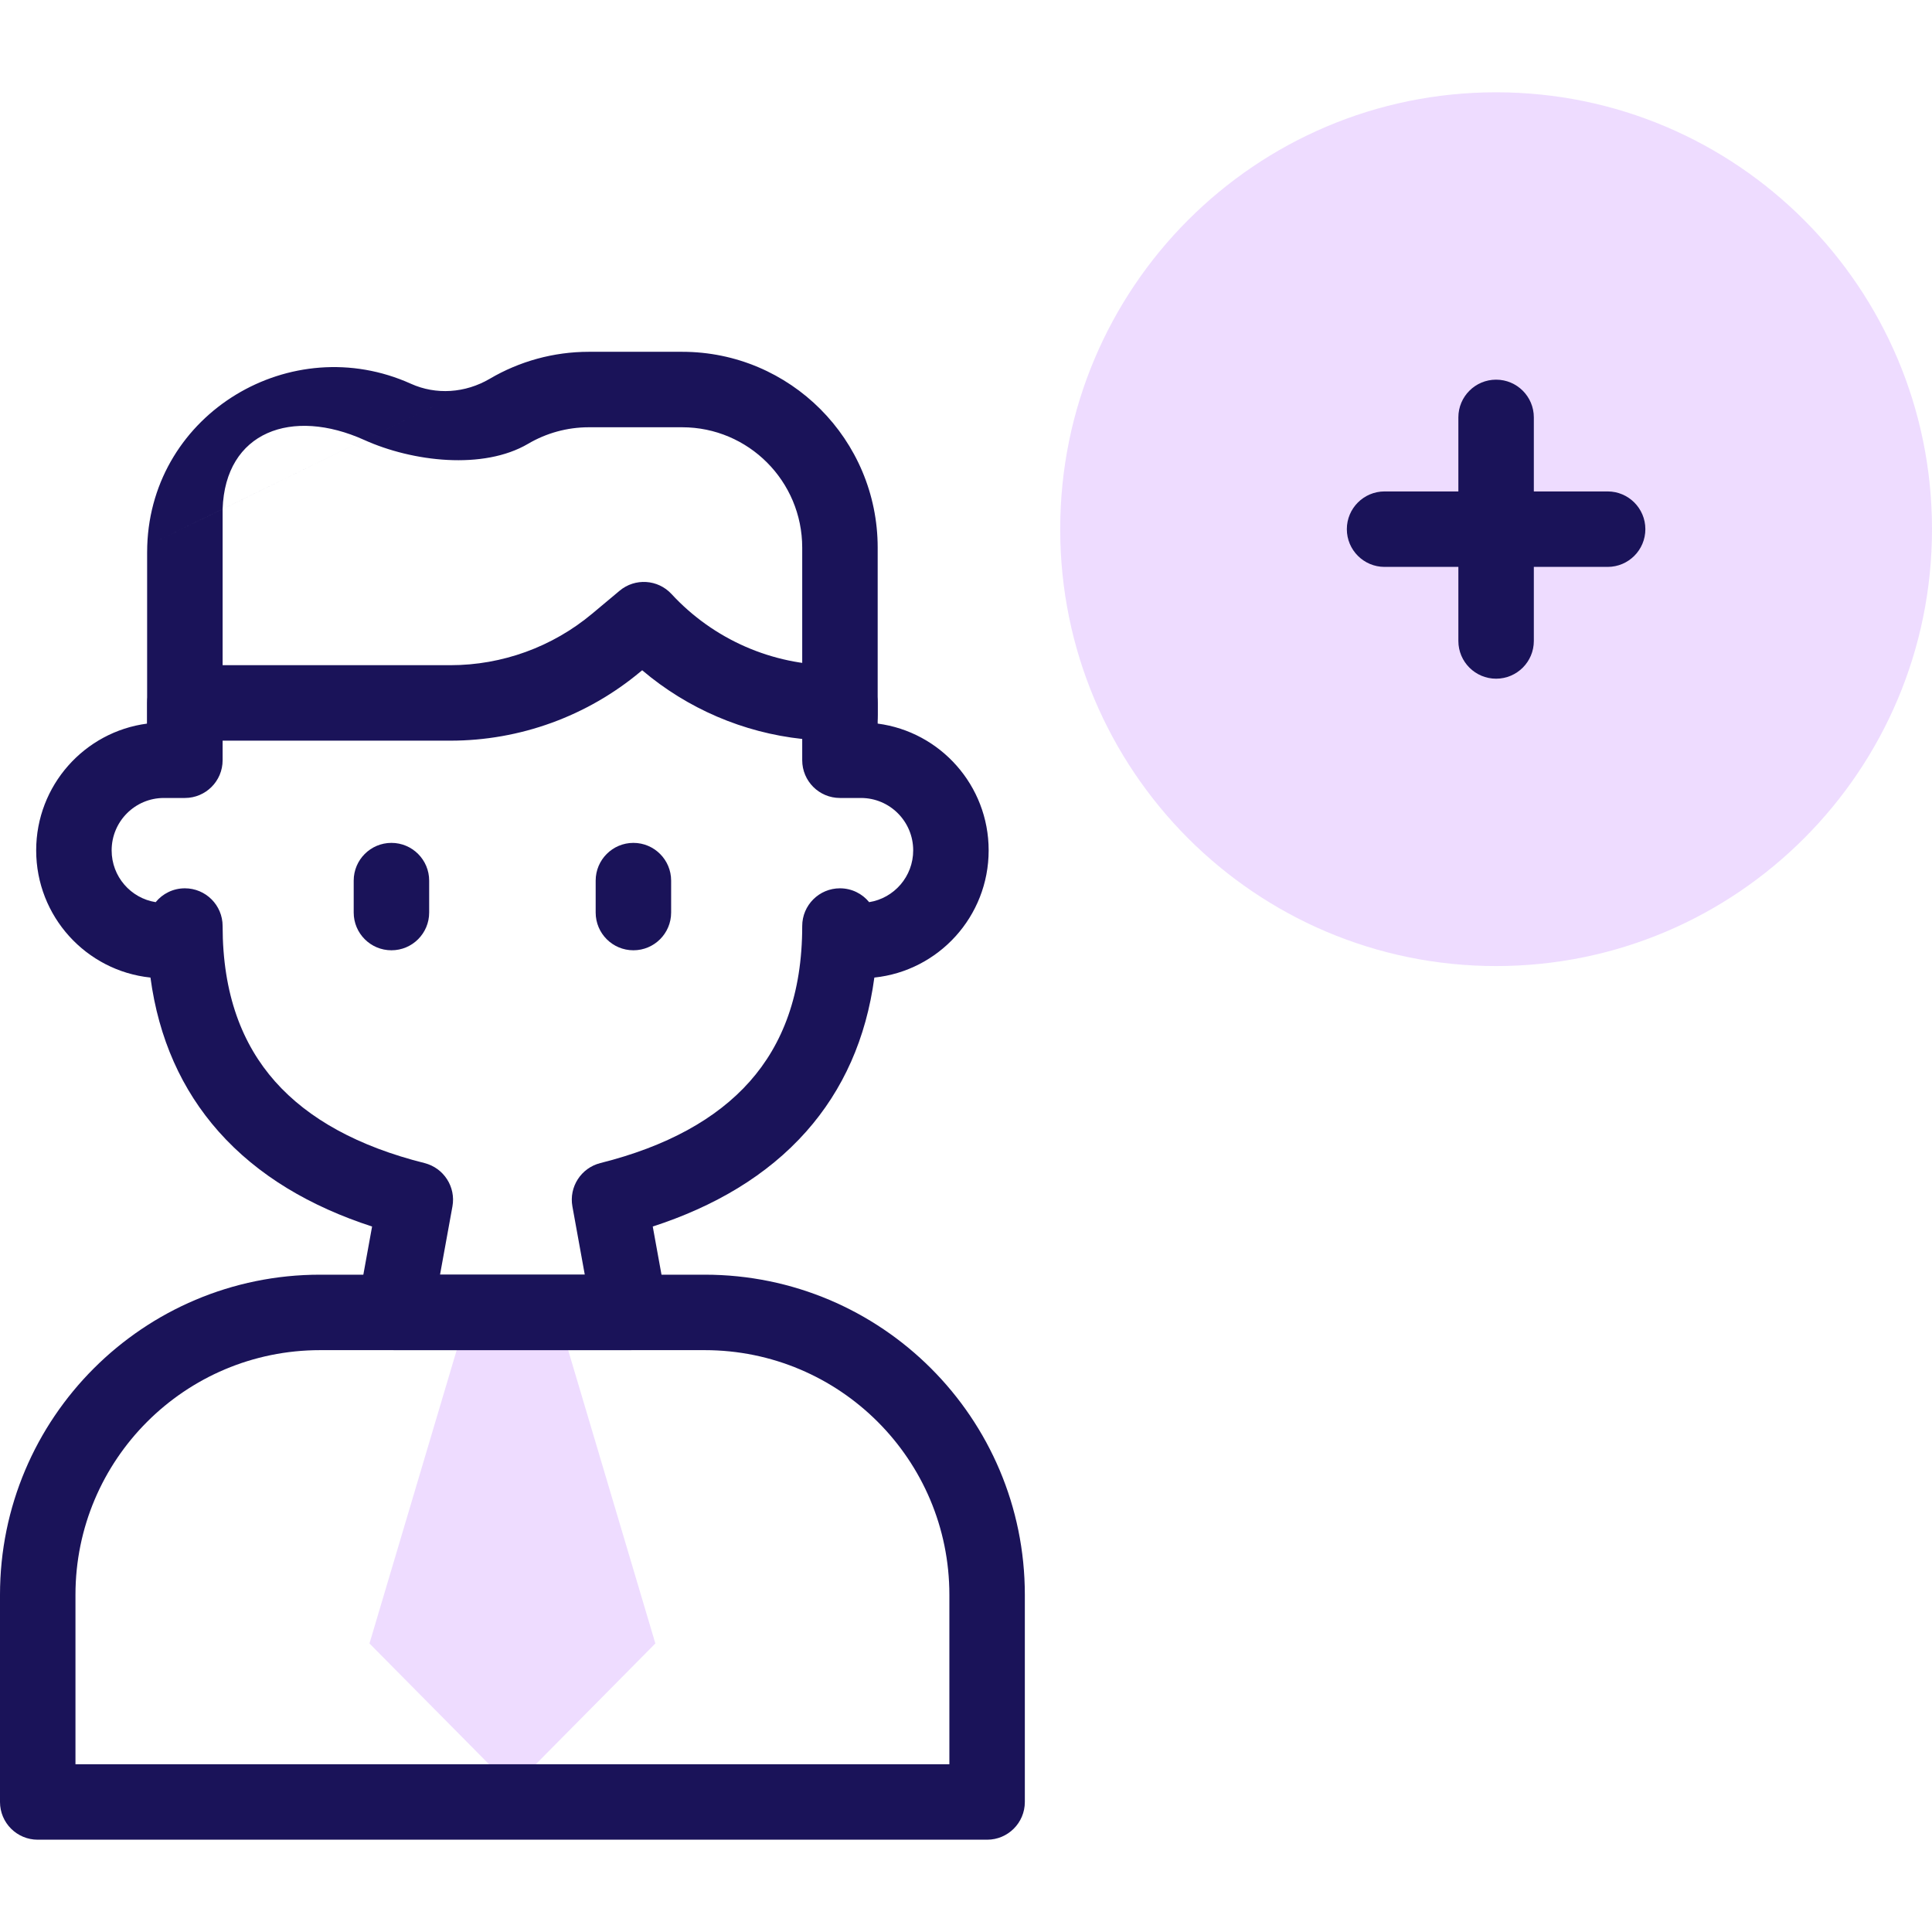
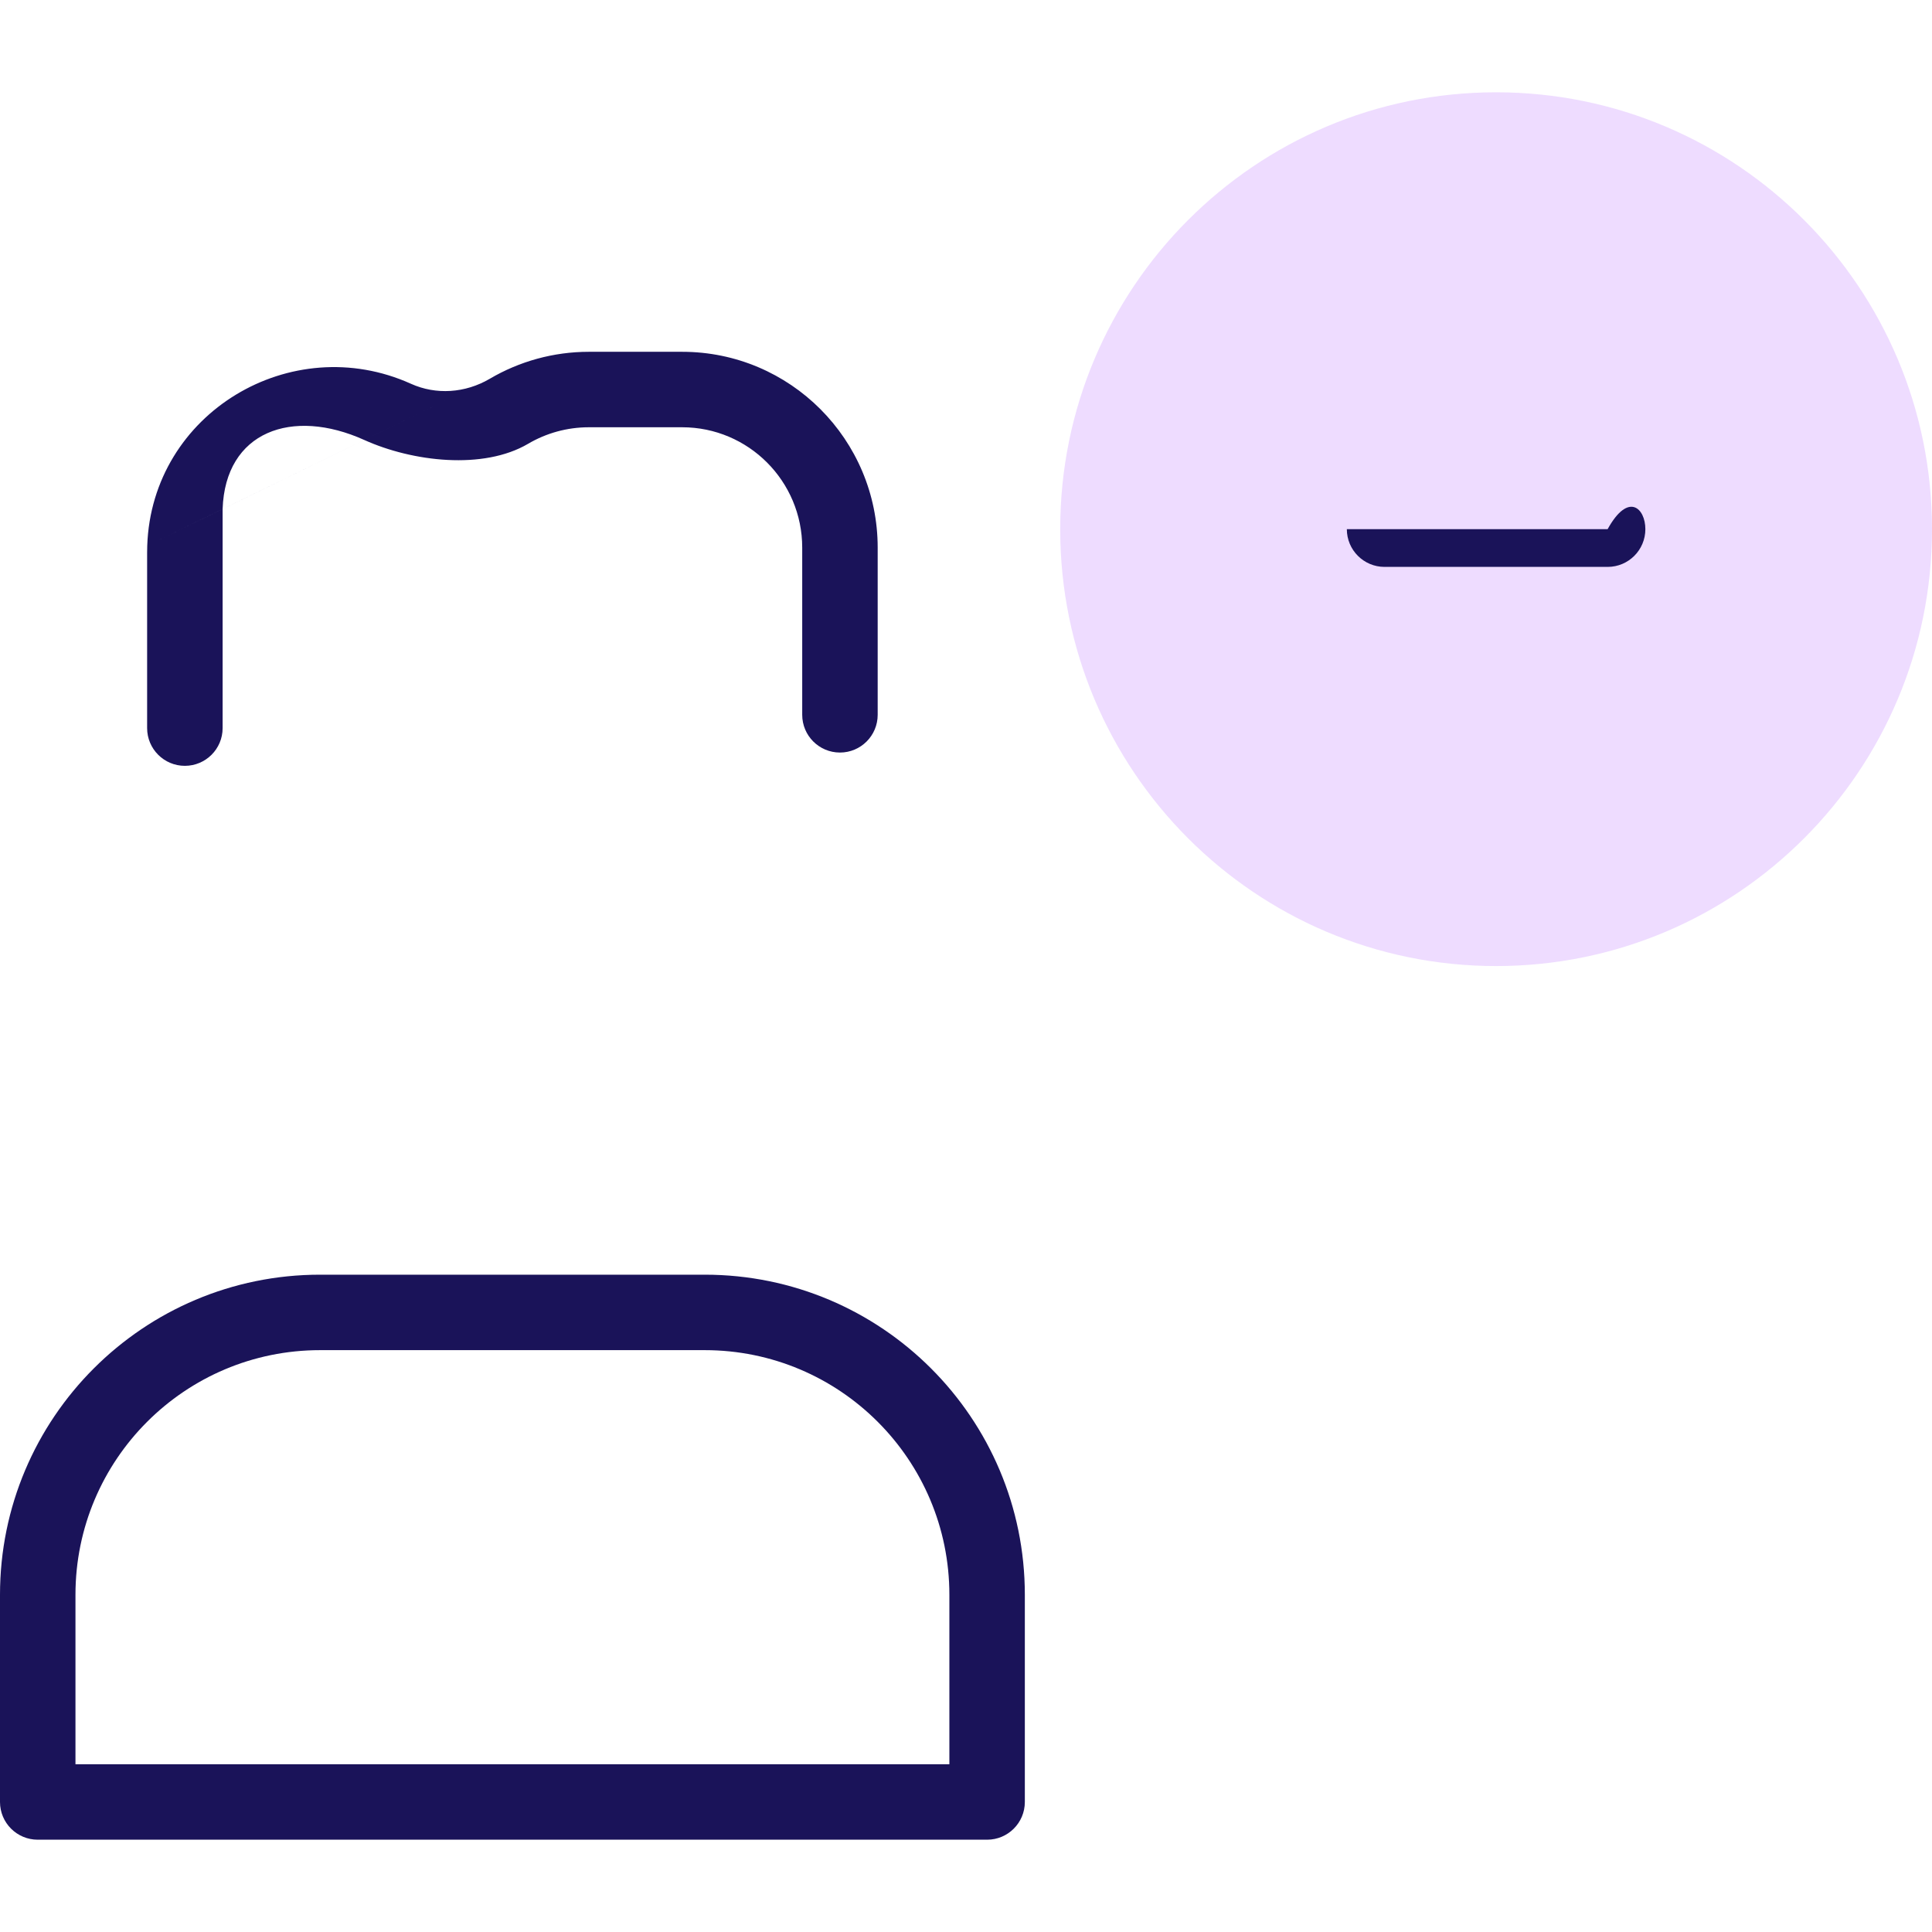
<svg xmlns="http://www.w3.org/2000/svg" width="66" height="66" viewBox="0 0 66 66" fill="none">
  <g filter="url(#filter0_b_1_346)">
-     <path d="M22.388 56.143L17.505 61.077L12.622 56.143L15.984 44.834H19.026L22.388 56.143Z" fill="#E2C4FF" fill-opacity="0.6" />
    <path fill-rule="evenodd" clip-rule="evenodd" d="M16.734 12.938C17.746 12.343 18.911 12.018 20.114 12.018H23.304C26.995 12.018 29.983 15.017 29.983 18.709H28.694H27.405C27.405 16.435 25.566 14.596 23.304 14.596H20.114C19.376 14.596 18.662 14.795 18.04 15.161C16.511 16.059 14.096 15.776 12.444 15.03M28.694 18.709C27.405 18.709 27.405 18.709 27.405 18.709V24.419C27.405 25.131 27.982 25.708 28.694 25.708C29.406 25.708 29.983 25.131 29.983 24.419V18.709C29.983 18.709 29.983 18.709 28.694 18.709ZM5.03 18.645C5.183 14.101 9.955 11.267 14.038 13.11C14.892 13.496 15.892 13.433 16.734 12.938M7.605 17.39C7.603 17.437 7.605 18.826 7.605 18.874V24.873C7.605 25.585 7.027 26.162 6.315 26.162C5.604 26.162 5.026 25.585 5.026 24.873V18.874C5.026 18.798 5.028 18.721 5.03 18.645M7.605 17.39C7.694 14.739 9.978 13.917 12.444 15.03L7.605 17.39Z" fill="#1A1359" />
    <path fill-rule="evenodd" clip-rule="evenodd" d="M10.936 46.123C6.32 46.123 2.578 49.865 2.578 54.481V60.269H32.432V54.481C32.432 49.865 28.69 46.123 24.074 46.123H10.936ZM0 54.481C0 48.441 4.896 43.545 10.936 43.545H24.074C30.114 43.545 35.01 48.441 35.01 54.481V61.558C35.01 62.27 34.433 62.847 33.721 62.847H1.289C0.577 62.847 0 62.27 0 61.558V54.481Z" fill="#1A1359" />
-     <path fill-rule="evenodd" clip-rule="evenodd" d="M21.167 20.18C21.694 19.739 22.475 19.789 22.941 20.294C24.373 21.844 26.384 22.724 28.489 22.724H28.694C29.406 22.724 29.983 23.301 29.983 24.013V24.719C32.124 24.999 33.774 26.834 33.774 29.05C33.774 31.306 32.066 33.166 29.869 33.395C29.59 35.475 28.802 37.234 27.542 38.655C26.2 40.168 24.395 41.219 22.299 41.9L22.79 44.604C22.858 44.98 22.756 45.367 22.511 45.66C22.266 45.954 21.904 46.123 21.522 46.123H13.488C13.106 46.123 12.744 45.954 12.499 45.66C12.254 45.367 12.152 44.98 12.22 44.604L12.711 41.9C10.615 41.219 8.81 40.168 7.468 38.655C6.208 37.234 5.419 35.475 5.14 33.395C2.944 33.166 1.236 31.306 1.236 29.05C1.236 26.834 2.885 24.999 5.027 24.719V24.013C5.027 23.301 5.604 22.724 6.316 22.724H15.386C17.156 22.724 18.87 22.101 20.23 20.964L21.167 20.18ZM7.605 25.302V25.971C7.605 26.683 7.028 27.26 6.316 27.26H5.598C4.615 27.26 3.814 28.059 3.814 29.05C3.814 29.946 4.467 30.684 5.318 30.819C5.554 30.53 5.913 30.346 6.316 30.346C7.028 30.346 7.605 30.923 7.605 31.635C7.605 33.965 8.275 35.679 9.397 36.945C10.537 38.23 12.243 39.166 14.501 39.732C15.159 39.898 15.577 40.545 15.456 41.213L15.032 43.545H19.977L19.554 41.213C19.433 40.545 19.851 39.898 20.509 39.732C22.767 39.166 24.473 38.23 25.613 36.945C26.735 35.679 27.405 33.965 27.405 31.635C27.405 30.923 27.982 30.346 28.694 30.346C29.096 30.346 29.456 30.53 29.692 30.819C30.542 30.684 31.196 29.946 31.196 29.05C31.196 28.059 30.395 27.26 29.412 27.26H28.694C27.982 27.26 27.405 26.683 27.405 25.971V25.244C25.389 25.027 23.483 24.208 21.938 22.897L21.884 22.941L21.884 22.941C20.061 24.466 17.761 25.302 15.386 25.302H7.605Z" fill="#1A1359" />
-     <path fill-rule="evenodd" clip-rule="evenodd" d="M13.372 28.794C14.084 28.794 14.661 29.372 14.661 30.084V31.174C14.661 31.886 14.084 32.463 13.372 32.463C12.66 32.463 12.083 31.886 12.083 31.174V30.084C12.083 29.372 12.66 28.794 13.372 28.794Z" fill="#1A1359" />
-     <path fill-rule="evenodd" clip-rule="evenodd" d="M21.638 28.794C22.35 28.794 22.927 29.372 22.927 30.084V31.174C22.927 31.886 22.35 32.463 21.638 32.463C20.926 32.463 20.349 31.886 20.349 31.174V30.084C20.349 29.372 20.926 28.794 21.638 28.794Z" fill="#1A1359" />
    <path d="M51.109 33.002C59.333 33.002 66 26.32 66 18.077C66 9.835 59.333 3.153 51.109 3.153C42.885 3.153 36.218 9.835 36.218 18.077C36.218 26.32 42.885 33.002 51.109 33.002Z" fill="#E2C4FF" fill-opacity="0.6" />
-     <path fill-rule="evenodd" clip-rule="evenodd" d="M51.109 12.97C51.821 12.97 52.398 13.547 52.398 14.259V21.896C52.398 22.608 51.821 23.185 51.109 23.185C50.397 23.185 49.82 22.608 49.82 21.896V14.259C49.82 13.547 50.397 12.97 51.109 12.97Z" fill="#1A1359" />
-     <path fill-rule="evenodd" clip-rule="evenodd" d="M46.01 18.077C46.01 17.366 46.587 16.788 47.299 16.788H54.919C55.631 16.788 56.208 17.366 56.208 18.077C56.208 18.789 55.631 19.366 54.919 19.366H47.299C46.587 19.366 46.01 18.789 46.01 18.077Z" fill="#1A1359" />
+     <path fill-rule="evenodd" clip-rule="evenodd" d="M46.01 18.077H54.919C55.631 16.788 56.208 17.366 56.208 18.077C56.208 18.789 55.631 19.366 54.919 19.366H47.299C46.587 19.366 46.01 18.789 46.01 18.077Z" fill="#1A1359" />
  </g>
  <defs>
    <filter id="filter0_b_1_346" x="-44" y="-44" width="154" height="154" filterUnits="userSpaceOnUse" color-interpolation-filters="sRGB">
      <feFlood flood-opacity="0" result="BackgroundImageFix" />
      <feGaussianBlur in="BackgroundImageFix" stdDeviation="22" />
      <feComposite in2="SourceAlpha" operator="in" result="effect1_backgroundBlur_1_346" />
      <feBlend mode="normal" in="SourceGraphic" in2="effect1_backgroundBlur_1_346" result="shape" />
    </filter>
  </defs>
</svg>